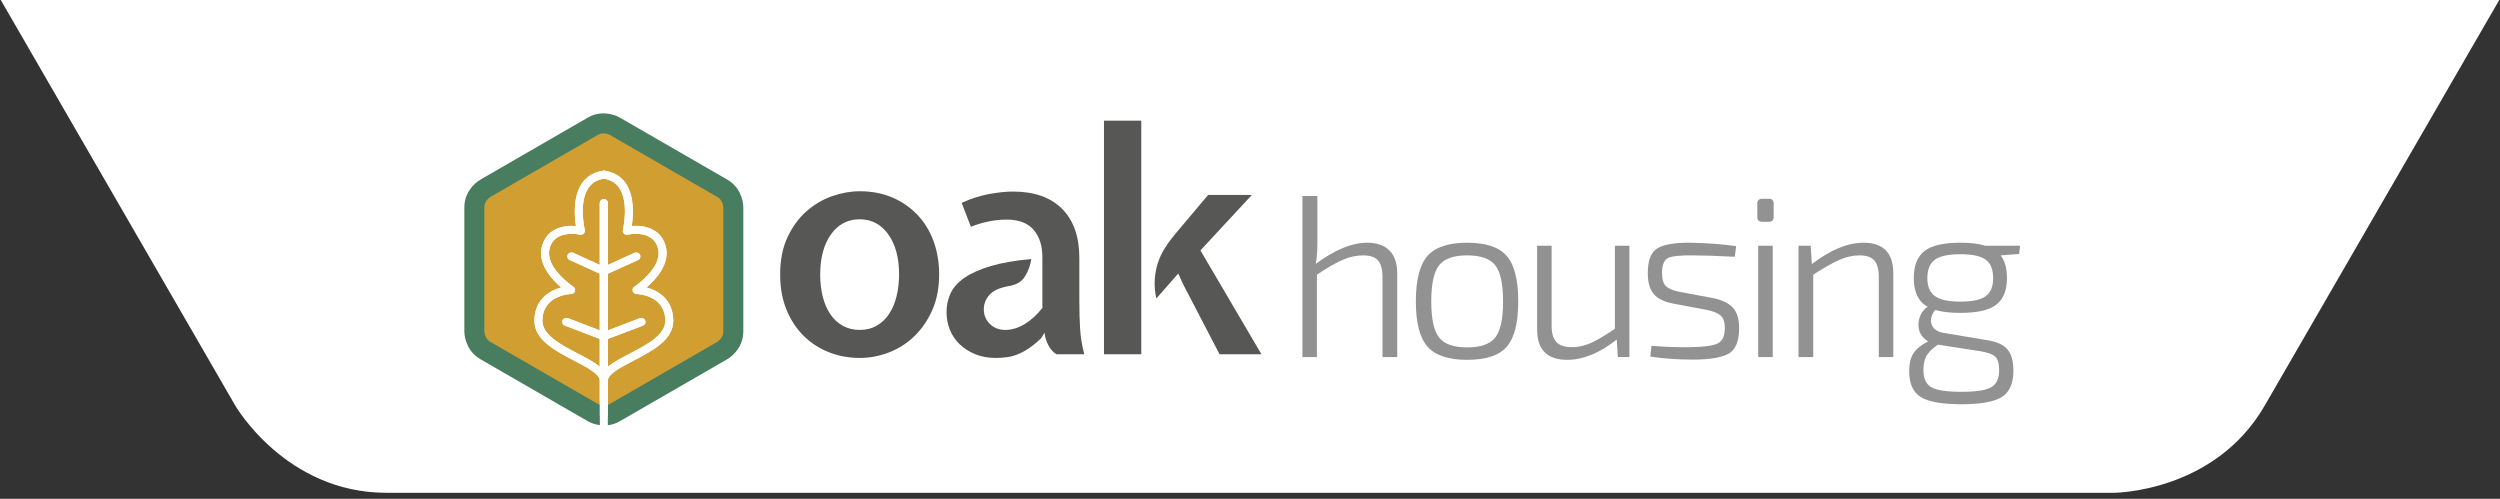
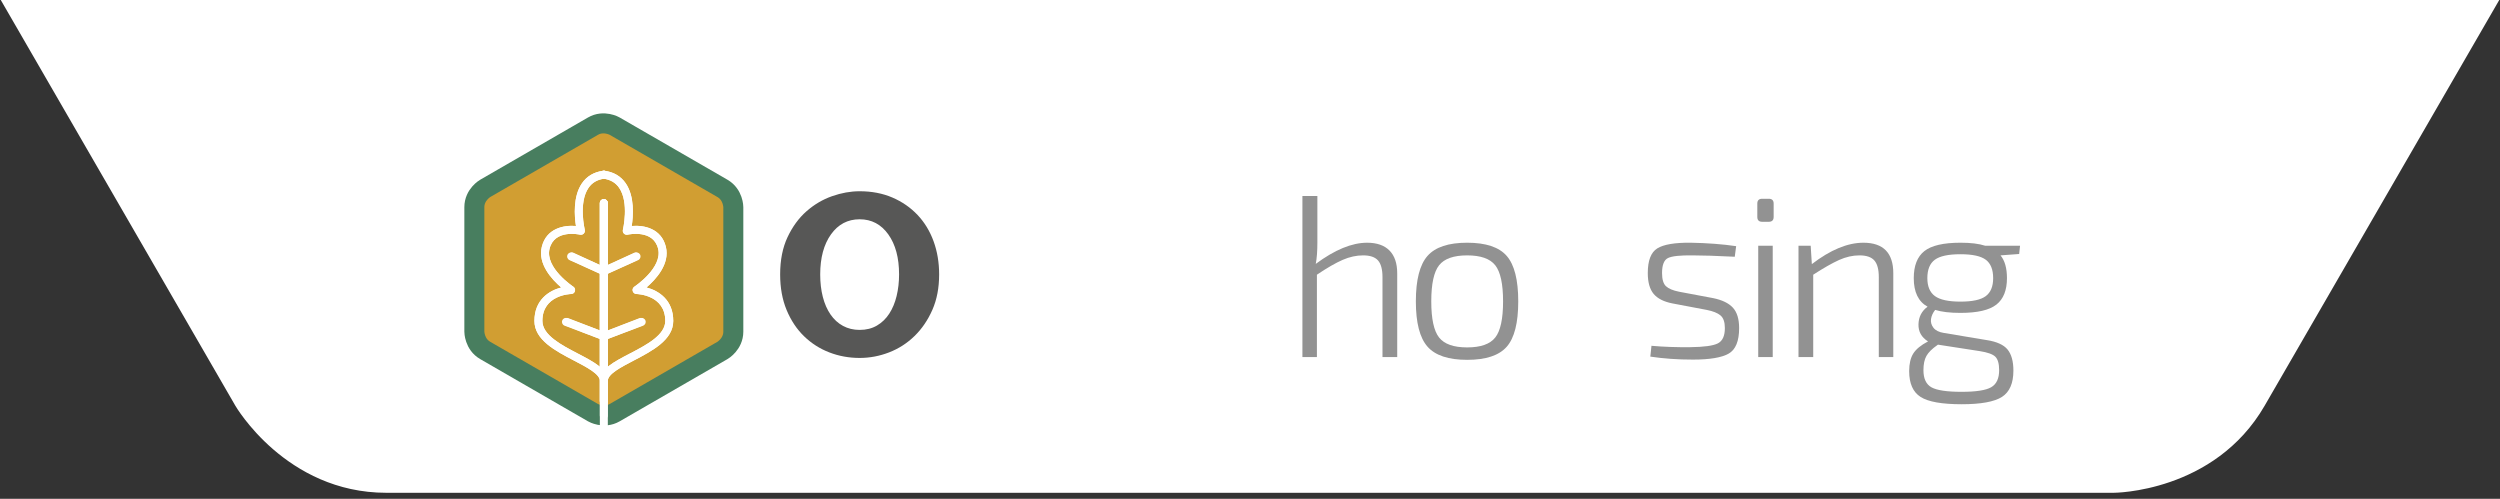
<svg xmlns="http://www.w3.org/2000/svg" xmlns:xlink="http://www.w3.org/1999/xlink" version="1.0" id="Layer_1" x="0px" y="0px" width="416px" height="83px" viewBox="0 0 416 83" enable-background="new 0 0 416 83" xml:space="preserve">
  <rect x="0" y="0" width="416" height="83" fill="#333333" stroke="none" />
  <g>
    <defs>
      <rect id="SVGID_1_" y="-0.223" width="416" height="82.223" />
    </defs>
    <clipPath id="SVGID_2_">
      <use xlink:href="#SVGID_1_" overflow="visible" />
    </clipPath>
    <path clip-path="url(#SVGID_2_)" fill="#FFFFFF" d="M0-0.223l39.158,67.728c0,0,8.38,14.495,25.123,14.495h287.433   c0,0,16.744,0,25.125-14.494l39.07-67.564c0,0,0.032-0.058,0.091-0.165H0z" />
  </g>
  <g>
    <path fill="#575756" d="M129.817,45.668c0-2.393,0.41-4.461,1.23-6.204s1.872-3.179,3.153-4.307s2.7-1.965,4.256-2.512   c1.555-0.546,3.084-0.82,4.589-0.82c2.016,0,3.836,0.351,5.46,1.051c1.623,0.701,3.016,1.666,4.179,2.896   c1.162,1.231,2.051,2.692,2.666,4.384s0.923,3.53,0.923,5.512c0,2.222-0.376,4.188-1.128,5.896   c-0.752,1.709-1.743,3.162-2.974,4.357c-1.23,1.197-2.641,2.103-4.23,2.718s-3.222,0.923-4.896,0.923   c-1.778,0-3.461-0.308-5.05-0.923c-1.59-0.615-2.992-1.513-4.205-2.691c-1.214-1.18-2.179-2.632-2.897-4.358   C130.176,49.864,129.817,47.89,129.817,45.668z M136.482,45.668c0,1.367,0.145,2.614,0.436,3.742   c0.29,1.129,0.718,2.103,1.282,2.923s1.256,1.453,2.076,1.897s1.744,0.666,2.769,0.666c1.093,0,2.051-0.238,2.871-0.718   c0.82-0.479,1.504-1.136,2.051-1.974c0.546-0.837,0.957-1.82,1.23-2.948c0.273-1.128,0.41-2.324,0.41-3.589   c0-2.769-0.598-4.99-1.794-6.666c-1.197-1.674-2.786-2.512-4.768-2.512c-1.983,0-3.572,0.838-4.769,2.512   C137.08,40.678,136.482,42.899,136.482,45.668z" />
-     <path fill="#575756" d="M179.602,42.95v7.179c0,1.675,0.042,3.204,0.128,4.589c0.085,1.384,0.316,2.794,0.692,4.229h-4.615   c-0.582-0.341-1.043-0.854-1.384-1.538c-0.342-0.684-0.547-1.367-0.615-2.051l-0.564,0.923c-0.718,0.684-1.393,1.239-2.025,1.666   c-0.633,0.428-1.248,0.762-1.846,1c-0.599,0.238-1.197,0.401-1.794,0.487c-0.599,0.085-1.223,0.128-1.872,0.128   c-1.265,0-2.402-0.205-3.41-0.615c-1.008-0.41-1.871-0.957-2.589-1.641c-0.718-0.684-1.265-1.487-1.641-2.41   c-0.376-0.923-0.564-1.896-0.564-2.922c0-1.162,0.231-2.23,0.692-3.205c0.461-0.974,1.247-1.837,2.358-2.589   c1.11-0.752,2.563-1.393,4.358-1.923c1.794-0.529,4.025-0.914,6.691-1.153c-0.137,0.991-0.47,1.932-1,2.819   c-0.53,0.89-1.376,1.436-2.538,1.641c-1.641,0.274-2.777,0.77-3.409,1.487c-0.633,0.718-0.949,1.521-0.949,2.41   c0,0.957,0.333,1.769,1,2.435c0.667,0.667,1.529,1,2.589,1c1.059,0,2.119-0.316,3.179-0.95c1.059-0.635,2.051-1.534,2.974-2.7   v-8.483c0-1.885-0.487-3.394-1.461-4.524c-0.974-1.131-2.47-1.697-4.486-1.697c-0.889,0-1.803,0.085-2.743,0.256   c-0.941,0.171-2.009,0.479-3.205,0.923l-1.538-3.969c1.572-0.71,3.102-1.2,4.589-1.47c1.487-0.271,2.811-0.406,3.973-0.406   c3.521,0,6.238,0.958,8.152,2.871C178.645,36.662,179.602,39.396,179.602,42.95z" />
-     <path fill="#575756" d="M189.907,20.083v38.864h-6.204V20.083H189.907z M208.314,32.439l-8.563,9.229l10.153,17.279h-6.974   l-6.05-11.639l-0.82-1.795l-3.641,4.153c-0.342-1.504-0.376-2.999-0.103-4.486c0.273-1.487,0.82-2.846,1.641-4.076   c0.273-0.444,0.564-0.863,0.872-1.256c0.308-0.393,0.632-0.794,0.974-1.205l5.229-6.204H208.314z" />
  </g>
  <g>
    <path fill="#929292" d="M219.212,32.616v7.696c0,1.48-0.09,2.68-0.269,3.599c3.165-2.348,6.012-3.522,8.538-3.522   c1.634,0,2.878,0.434,3.733,1.301c0.855,0.868,1.283,2.132,1.283,3.791v13.937h-2.451V46.131c0-1.302-0.249-2.233-0.746-2.795   c-0.498-0.561-1.321-0.842-2.47-0.842c-1.124,0-2.259,0.248-3.407,0.746c-1.149,0.498-2.579,1.321-4.289,2.47v13.707h-2.412V32.616   H219.212z" />
    <path fill="#929292" d="M237.532,42.59c1.289-1.468,3.49-2.202,6.604-2.202s5.31,0.734,6.586,2.202s1.914,3.988,1.914,7.562   c0,3.574-0.638,6.088-1.914,7.543s-3.472,2.182-6.586,2.182s-5.315-0.733-6.604-2.201s-1.934-3.976-1.934-7.523   C235.599,46.578,236.243,44.058,237.532,42.59z M248.809,44.141c-0.868-1.098-2.426-1.646-4.672-1.646s-3.803,0.549-4.671,1.646   s-1.302,3.101-1.302,6.011s0.434,4.914,1.302,6.011c0.868,1.099,2.425,1.646,4.671,1.646s3.804-0.548,4.672-1.646   c0.867-1.097,1.302-3.101,1.302-6.011S249.676,45.238,248.809,44.141z" />
-     <path fill="#929292" d="M271.13,40.886v18.531h-1.915l-0.191-2.91c-2.858,2.247-5.603,3.369-8.231,3.369   c-3.345,0-5.016-1.685-5.016-5.054V40.886h2.412v13.286c0,1.276,0.268,2.195,0.804,2.757s1.403,0.842,2.604,0.842   c1.047,0,2.093-0.235,3.14-0.708s2.374-1.257,3.982-2.354V40.886H271.13z" />
    <path fill="#929292" d="M283.993,51.568l-5.667-1.072c-1.454-0.28-2.508-0.811-3.158-1.589c-0.651-0.778-0.977-1.934-0.977-3.465   c0-2.093,0.529-3.466,1.589-4.116c1.06-0.651,2.903-0.963,5.533-0.938c2.808,0.051,5.334,0.243,7.581,0.574l-0.23,1.761   c-3.062-0.153-5.411-0.229-7.045-0.229c-2.042-0.025-3.395,0.121-4.059,0.44s-0.995,1.154-0.995,2.508   c0,1.047,0.217,1.774,0.65,2.182c0.435,0.409,1.162,0.715,2.183,0.919l5.705,1.072c1.48,0.307,2.565,0.837,3.255,1.589   c0.688,0.753,1.033,1.883,1.033,3.389c0,2.17-0.581,3.587-1.742,4.25s-3.146,0.995-5.953,0.995c-2.527,0-4.889-0.166-7.084-0.497   l0.191-1.8c2.017,0.179,4.174,0.255,6.471,0.229c2.271-0.025,3.797-0.235,4.576-0.632c0.778-0.396,1.167-1.244,1.167-2.546   c0-0.995-0.242-1.697-0.728-2.105C285.806,52.079,285.04,51.772,283.993,51.568z" />
    <path fill="#929292" d="M293.221,33.075h1.11c0.536,0,0.804,0.268,0.804,0.804V36.1c0,0.536-0.268,0.804-0.804,0.804h-1.11   c-0.536,0-0.805-0.268-0.805-0.804v-2.221C292.416,33.343,292.685,33.075,293.221,33.075z M294.981,59.417h-2.412V40.886h2.412   V59.417z" />
    <path fill="#929292" d="M301.299,40.886l0.191,3.062c3.089-2.373,5.947-3.56,8.577-3.56c3.317,0,4.978,1.698,4.978,5.092v13.937   h-2.412V46.131c0-1.302-0.249-2.233-0.747-2.795c-0.498-0.561-1.321-0.842-2.47-0.842c-1.123,0-2.253,0.255-3.389,0.766   s-2.571,1.327-4.307,2.45v13.707h-2.451V40.886H301.299z" />
    <path fill="#929292" d="M335.988,42.264l-3.102,0.23c0.714,0.868,1.072,2.131,1.072,3.79c0,2.017-0.588,3.484-1.762,4.403   s-3.165,1.378-5.973,1.378c-1.736,0-3.14-0.165-4.212-0.497c-0.383,0.484-0.612,0.989-0.689,1.512   c-0.076,0.523,0.058,1.009,0.402,1.455c0.345,0.447,0.912,0.734,1.704,0.861l7.121,1.188c1.685,0.255,2.853,0.778,3.504,1.569   c0.65,0.792,0.976,1.966,0.976,3.522c0,2.093-0.632,3.548-1.895,4.365c-1.264,0.816-3.504,1.225-6.72,1.225   c-3.268,0-5.539-0.401-6.815-1.206c-1.276-0.804-1.914-2.239-1.914-4.307c0-1.226,0.229-2.202,0.688-2.93   c0.46-0.728,1.276-1.397,2.451-2.01c-1.098-0.689-1.628-1.646-1.589-2.872c0.038-1.225,0.542-2.194,1.512-2.909   c-1.531-0.843-2.297-2.425-2.297-4.748c0-2.067,0.587-3.566,1.761-4.499c1.174-0.931,3.179-1.397,6.012-1.397   c1.71,0,3.075,0.166,4.097,0.498h5.819L335.988,42.264z M322.473,57.35l-0.153,0.114c-0.843,0.588-1.43,1.175-1.762,1.762   s-0.497,1.378-0.497,2.374c0,1.403,0.446,2.354,1.34,2.853c0.893,0.497,2.565,0.746,5.016,0.746c2.398,0,4.039-0.255,4.92-0.766   s1.321-1.455,1.321-2.833c0-1.072-0.211-1.819-0.632-2.24c-0.422-0.421-1.296-0.733-2.623-0.938L322.473,57.35z M321.975,49.271   c0.842,0.613,2.259,0.919,4.25,0.919s3.395-0.306,4.212-0.919c0.816-0.612,1.225-1.607,1.225-2.986c0-1.429-0.408-2.45-1.225-3.062   c-0.817-0.613-2.221-0.919-4.212-0.919c-2.017,0-3.44,0.306-4.27,0.919c-0.829,0.612-1.244,1.634-1.244,3.062   C320.711,47.663,321.132,48.658,321.975,49.271z" />
  </g>
  <g>
    <defs>
      <rect id="SVGID_3_" y="-0.223" width="416" height="82.223" />
    </defs>
    <clipPath id="SVGID_4_">
      <use xlink:href="#SVGID_3_" overflow="visible" />
    </clipPath>
    <path clip-path="url(#SVGID_4_)" fill="#D19E32" d="M120.219,58.312c0,0,1.805-1.042,1.805-3.126V34.475c0,0,0-2.084-1.805-3.126   l-17.936-10.356c0,0-1.805-1.042-3.61,0L80.737,31.349c0,0-1.805,1.042-1.805,3.126v20.711c0,0,0,2.084,1.805,3.126l17.936,10.355   c0,0,1.805,1.042,3.61,0L120.219,58.312z" />
    <path clip-path="url(#SVGID_4_)" fill="none" stroke="#487E5F" stroke-width="3.329" d="M120.219,58.312   c0,0,1.805-1.042,1.805-3.126V34.475c0,0,0-2.084-1.805-3.126l-17.936-10.356c0,0-1.805-1.042-3.61,0L80.737,31.349   c0,0-1.805,1.042-1.805,3.126v20.711c0,0,0,2.084,1.805,3.126l17.936,10.355c0,0,1.805,1.042,3.61,0L120.219,58.312z" />
    <path clip-path="url(#SVGID_4_)" fill="#FFFFFF" d="M100.478,69.796c0.367,0,0.664-0.297,0.664-0.664v-5.773   c0-1.118,2.176-2.251,4.279-3.349c3.098-1.613,6.608-3.442,6.608-6.606c0-3.482-2.4-5.029-4.459-5.569   c1.57-1.343,3.927-3.907,3.231-6.756c-0.756-3.086-3.653-3.642-5.681-3.472c0.251-1.608,0.513-4.89-0.993-7.093   c-0.813-1.187-2.01-1.895-3.561-2.102c-0.364-0.048-0.697,0.207-0.745,0.57c-0.05,0.363,0.206,0.697,0.569,0.746   c1.178,0.157,2.042,0.66,2.641,1.535c1.688,2.468,0.629,6.938,0.618,6.983c-0.053,0.223,0.011,0.458,0.173,0.622   c0.161,0.163,0.395,0.232,0.619,0.182c0.174-0.039,4.271-0.921,5.07,2.345c0.777,3.174-3.904,6.278-3.952,6.31   c-0.243,0.159-0.355,0.459-0.275,0.738c0.081,0.279,0.333,0.475,0.624,0.481c0.194,0.004,4.794,0.177,4.794,4.479   c0,2.357-3.131,3.99-5.894,5.429c-2.679,1.397-4.994,2.604-4.994,4.526v5.773C99.814,69.499,100.112,69.796,100.478,69.796" />
    <path clip-path="url(#SVGID_4_)" fill="#FFFFFF" d="M100.478,63.247c0.367,0,0.664-0.297,0.664-0.664V33.798   c0-0.367-0.297-0.664-0.664-0.664c-0.367,0-0.664,0.297-0.664,0.664v28.785C99.814,62.95,100.111,63.247,100.478,63.247" />
    <path clip-path="url(#SVGID_4_)" fill="#FFFFFF" d="M100.478,45.784c0.25,0,0.491-0.143,0.603-0.386   c0.152-0.333,0.007-0.727-0.326-0.88l-5.308-2.448c-0.335-0.153-0.727-0.007-0.881,0.325c-0.154,0.333-0.008,0.728,0.325,0.881   l5.31,2.447C100.29,45.766,100.385,45.784,100.478,45.784" />
    <path clip-path="url(#SVGID_4_)" fill="#FFFFFF" d="M100.478,56.61c0.268,0,0.521-0.163,0.621-0.43   c0.13-0.342-0.044-0.726-0.386-0.854l-6.306-2.378c-0.343-0.131-0.725,0.044-0.855,0.387c-0.129,0.343,0.044,0.725,0.388,0.854   l6.304,2.378C100.321,56.597,100.4,56.61,100.478,56.61" />
    <path clip-path="url(#SVGID_4_)" fill="#FFFFFF" d="M100.478,67.397c0.367,0,0.664-0.297,0.664-0.664v-3.375   c0-1.118,2.176-2.252,4.279-3.348c3.098-1.615,6.608-3.444,6.608-6.607c0-3.482-2.4-5.029-4.459-5.569   c1.57-1.343,3.927-3.907,3.231-6.756c-0.756-3.086-3.653-3.642-5.681-3.472c0.251-1.609,0.513-4.891-0.993-7.093   c-0.813-1.187-2.01-1.895-3.561-2.102c-0.364-0.048-0.697,0.206-0.745,0.569c-0.05,0.364,0.206,0.698,0.569,0.747   c1.178,0.157,2.042,0.659,2.641,1.535c1.688,2.468,0.629,6.938,0.618,6.983c-0.053,0.223,0.011,0.458,0.173,0.621   c0.161,0.164,0.395,0.233,0.619,0.182c0.174-0.038,4.271-0.92,5.07,2.346c0.777,3.174-3.904,6.278-3.952,6.31   c-0.243,0.159-0.355,0.458-0.275,0.738c0.081,0.279,0.333,0.475,0.624,0.48c0.194,0.006,4.794,0.177,4.794,4.48   c0,2.358-3.131,3.99-5.894,5.429c-2.679,1.397-4.994,2.604-4.994,4.526v3.375C99.814,67.101,100.112,67.397,100.478,67.397" />
    <path clip-path="url(#SVGID_4_)" fill="#FFFFFF" d="M100.478,63.247c0.367,0,0.664-0.297,0.664-0.664V33.798   c0-0.367-0.297-0.664-0.664-0.664c-0.367,0-0.664,0.297-0.664,0.664v28.785C99.814,62.95,100.111,63.247,100.478,63.247" />
    <path clip-path="url(#SVGID_4_)" fill="#FFFFFF" d="M100.478,45.784c0.091,0,0.184-0.019,0.272-0.058l5.444-2.447   c0.334-0.15,0.484-0.543,0.334-0.878c-0.151-0.334-0.544-0.482-0.878-0.333l-5.444,2.447c-0.335,0.151-0.483,0.543-0.333,0.878   C99.983,45.64,100.225,45.784,100.478,45.784" />
    <path clip-path="url(#SVGID_4_)" fill="#FFFFFF" d="M100.478,56.61c0.081,0,0.161-0.015,0.239-0.045l6.14-2.378   c0.342-0.133,0.511-0.517,0.379-0.858c-0.133-0.343-0.519-0.512-0.859-0.379l-6.139,2.378c-0.342,0.133-0.511,0.517-0.379,0.858   C99.961,56.45,100.212,56.61,100.478,56.61" />
    <path clip-path="url(#SVGID_4_)" fill="#FFFFFF" d="M100.478,73.335c-0.367,0-0.664-0.297-0.664-0.664v-9.312   c0-1.118-2.176-2.252-4.279-3.349c-3.098-1.613-6.608-3.443-6.608-6.606c0-3.482,2.4-5.029,4.46-5.569   c-1.57-1.343-3.928-3.908-3.232-6.756c0.756-3.086,3.653-3.642,5.681-3.472c-0.251-1.609-0.512-4.891,0.993-7.093   c0.813-1.187,2.01-1.895,3.561-2.102c0.365-0.048,0.697,0.206,0.746,0.57c0.049,0.363-0.207,0.697-0.57,0.746   c-1.178,0.157-2.041,0.66-2.641,1.535c-1.688,2.468-0.629,6.938-0.618,6.983c0.054,0.223-0.011,0.458-0.173,0.622   c-0.161,0.163-0.395,0.232-0.618,0.182c-0.176-0.039-4.272-0.921-5.071,2.345c-0.777,3.174,3.904,6.278,3.952,6.31   c0.244,0.159,0.355,0.459,0.275,0.738c-0.08,0.28-0.333,0.475-0.624,0.48c-0.194,0.005-4.794,0.178-4.794,4.48   c0,2.357,3.131,3.99,5.894,5.429c2.679,1.397,4.994,2.604,4.994,4.526v9.312C101.142,73.038,100.844,73.335,100.478,73.335" />
    <path clip-path="url(#SVGID_4_)" fill="#FFFFFF" d="M100.478,63.247c-0.367,0-0.664-0.297-0.664-0.664V33.798   c0-0.367,0.297-0.664,0.664-0.664c0.367,0,0.664,0.297,0.664,0.664v28.785C101.142,62.95,100.845,63.247,100.478,63.247" />
    <path clip-path="url(#SVGID_4_)" fill="#FFFFFF" d="M100.478,45.784c-0.25,0-0.491-0.143-0.603-0.386   c-0.152-0.333-0.008-0.727,0.326-0.88l5.308-2.448c0.335-0.153,0.727-0.007,0.881,0.325c0.154,0.333,0.008,0.728-0.325,0.881   l-5.31,2.447C100.666,45.766,100.571,45.784,100.478,45.784" />
    <path clip-path="url(#SVGID_4_)" fill="#FFFFFF" d="M100.478,56.61c-0.268,0-0.521-0.163-0.621-0.43   c-0.13-0.342,0.044-0.726,0.387-0.854l6.305-2.378c0.343-0.131,0.725,0.044,0.855,0.387c0.129,0.343-0.044,0.725-0.387,0.854   l-6.304,2.378C100.635,56.597,100.556,56.61,100.478,56.61" />
    <path clip-path="url(#SVGID_4_)" fill="#FFFFFF" d="M100.478,67.397c-0.367,0-0.664-0.297-0.664-0.664v-3.375   c0-1.118-2.176-2.252-4.279-3.348c-3.098-1.615-6.608-3.444-6.608-6.607c0-3.482,2.4-5.029,4.46-5.569   c-1.57-1.343-3.928-3.907-3.232-6.756c0.756-3.086,3.653-3.642,5.681-3.472c-0.251-1.609-0.512-4.891,0.993-7.093   c0.813-1.187,2.01-1.895,3.561-2.102c0.365-0.048,0.697,0.206,0.746,0.569c0.049,0.364-0.207,0.698-0.57,0.747   c-1.178,0.157-2.041,0.659-2.641,1.535c-1.688,2.468-0.629,6.938-0.618,6.983c0.054,0.223-0.011,0.458-0.173,0.621   c-0.161,0.164-0.395,0.233-0.618,0.182c-0.176-0.038-4.272-0.92-5.071,2.346c-0.777,3.174,3.904,6.278,3.952,6.31   c0.244,0.159,0.355,0.458,0.275,0.738c-0.08,0.279-0.333,0.475-0.624,0.48c-0.194,0.006-4.794,0.177-4.794,4.48   c0,2.358,3.131,3.99,5.894,5.429c2.679,1.397,4.994,2.604,4.994,4.526v3.375C101.142,67.101,100.844,67.397,100.478,67.397" />
    <path clip-path="url(#SVGID_4_)" fill="#FFFFFF" d="M100.478,63.247c-0.367,0-0.664-0.297-0.664-0.664V33.798   c0-0.367,0.297-0.664,0.664-0.664c0.367,0,0.664,0.297,0.664,0.664v28.785C101.142,62.95,100.845,63.247,100.478,63.247" />
    <path clip-path="url(#SVGID_4_)" fill="#FFFFFF" d="M100.478,45.784c-0.091,0-0.184-0.019-0.272-0.058l-5.444-2.447   c-0.334-0.15-0.484-0.543-0.333-0.878c0.15-0.334,0.542-0.482,0.877-0.333l5.444,2.447c0.335,0.151,0.483,0.543,0.333,0.878   C100.974,45.64,100.731,45.784,100.478,45.784" />
-     <path clip-path="url(#SVGID_4_)" fill="#FFFFFF" d="M100.478,56.61c-0.08,0-0.161-0.015-0.24-0.045l-6.139-2.378   c-0.342-0.133-0.511-0.517-0.379-0.858c0.133-0.343,0.52-0.512,0.859-0.379l6.138,2.378c0.343,0.133,0.512,0.517,0.38,0.858   C100.995,56.45,100.744,56.61,100.478,56.61" />
+     <path clip-path="url(#SVGID_4_)" fill="#FFFFFF" d="M100.478,56.61c-0.08,0-0.161-0.015-0.24-0.045l-6.139-2.378   c-0.342-0.133-0.511-0.517-0.379-0.858c0.133-0.343,0.52-0.512,0.859-0.379l6.138,2.378c0.343,0.133,0.512,0.517,0.38,0.858   " />
  </g>
  <g>
</g>
  <g>
</g>
  <g>
</g>
  <g>
</g>
  <g>
</g>
  <g>
</g>
</svg>